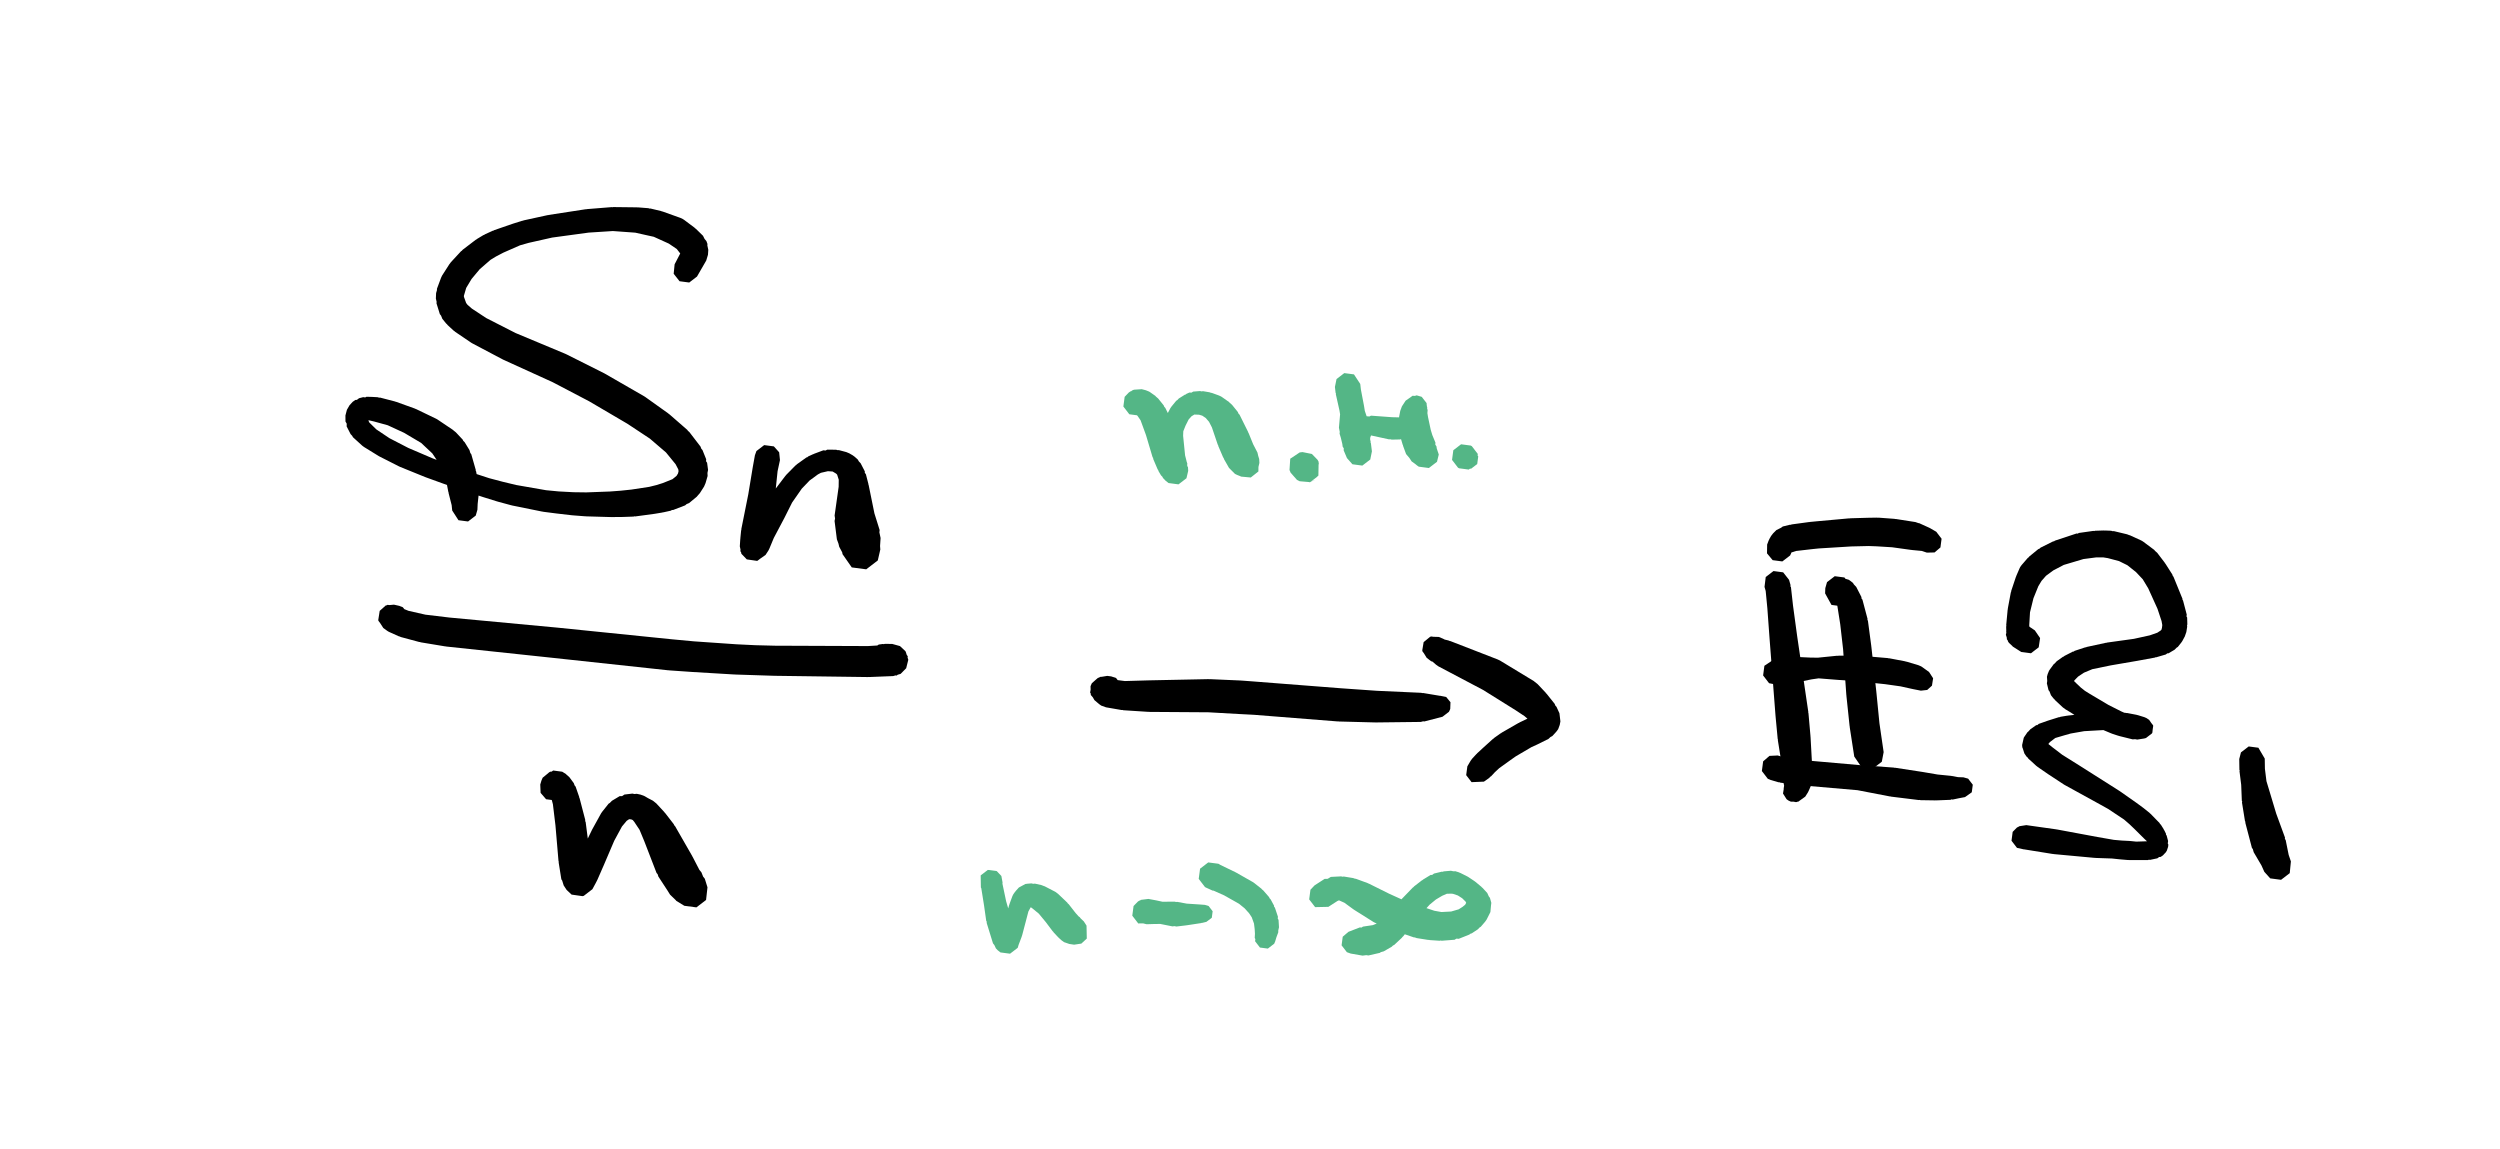
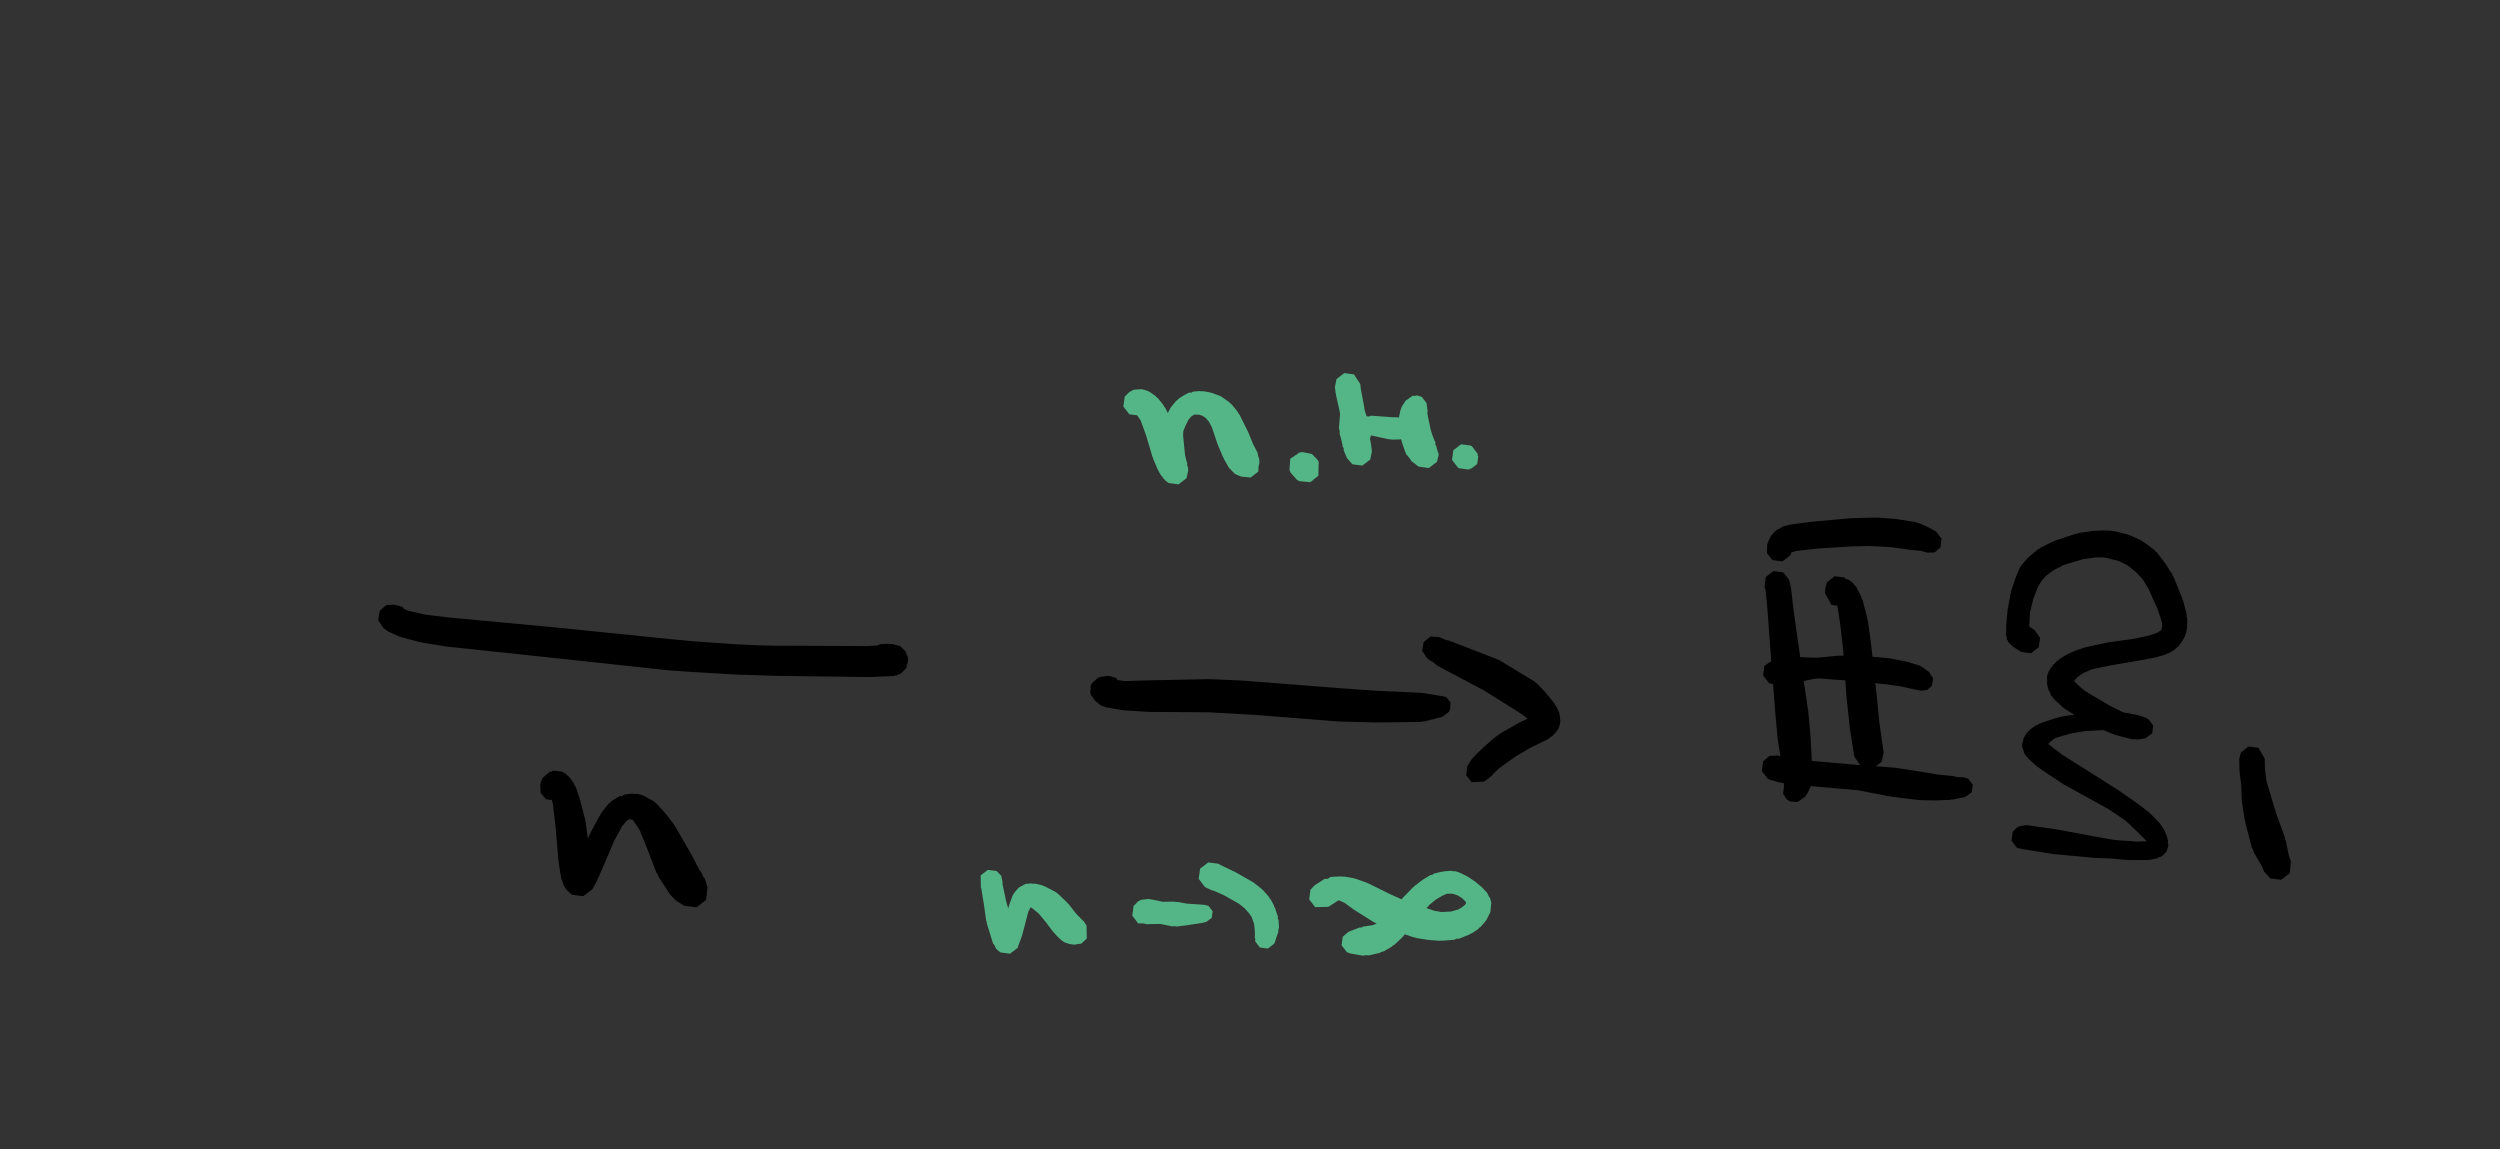
<svg xmlns="http://www.w3.org/2000/svg" width="990" height="455" viewBox="0 0 990 455">
  <rect x="0" y="0" width="990" height="455" fill="#333333" stroke="none" />
  <defs>
    <clipPath id="clip-Монтажная_область_8">
      <rect width="990" height="455" />
    </clipPath>
  </defs>
  <g id="Монтажная_область_8" data-name="Монтажная область – 8" clip-path="url(#clip-Монтажная_область_8)">
-     <rect width="990" height="455" fill="#fff" />
    <g id="Сгруппировать_1756" data-name="Сгруппировать 1756" transform="translate(-2721.39 -4623.736) rotate(30)">
      <g id="Сгруппировать_1073" data-name="Сгруппировать 1073" transform="translate(4868.769 2583.493)">
-         <path id="Контур_1802" data-name="Контур 1802" d="M52.387-4.867l5.182.621.112.058.576.075,3.74.96,1.15.763,1.058.383.943.787.231.5L66.586.617l.865,1.757L68,4.7h0l0,7.321h0L66.522,15.6l-3.574,1.479-3.493-1.4L57.9,12.248l-.217-4.826-2.065-.851L51.794,6.3l-6.487.638L41.759,8.06l-.054.01-.017.01-3.527,1.1-8.023,3.89-8,5.331L10.625,27.315,3.619,33.779,1.13,36.342l-4.259,5.8-1.784,2.811-1.2,2.2-1.852,5.341-.865,4.988L-8.9,61.61l.756,3.123.214.373,1.991,1.689.858.356,2.214.431,6.792.4,13.046-.675L38.2,64.577l.424-.027.034-.014,16.539-.963.373-.014h0l17.939-.02h.01l.61.027L85.3,64.648l.075.037.488.047,9.224,1.8.305.18.827.166,6.657,2.757.7.576.668.231,3.086,2.418.336.692.678.332,1.736,2.255.4,1.163.654,1.014.7,2.838L112,82.567l0,.254-.136,3.038-.068.153-.288,1.584-1.37,3.676-.638.817-.261.746-3.232,4-.387.183-.19.427-2.286,2.1-.166.064-.061.136-2.608,2.147-.109.037-.037.078-5.918,4.561-.336.115-.105.193L90,109.255l-.119.037-.034.058-3.795,2.221-.139.037-.037.061-8.434,4.551-.19.051-.044.068-4.72,2.258-.115.027-.064.054-5.551,2.4-.064.014-.014.02-4.792,2-.217.044-.105.078-11.635,3.9-.207.034-.078.051-5.494,1.458-.136.017-.041.024-5.558,1.255-.075.007-.017.014-1.865.387,1.343,3.042,1.065,2.035.583,2.347-1.465,3.54-3.54,1.468-4.073-2.092L29.134,139l-3.506-3.6-.075-.183-.159-.075L23.532,133l-8.892,1.58-.149.014-.027.014L3.826,136.083l-.336.024-.024.01-8.739.475-.234.007h-.119l-6.891-.2-.037-.014-.739-.081-4.893-1.068-.539-.336-.861-.254-2.889-1.865-.515-.953-.861-.5-1.214-2.062-.614-2.238V124.99l.4-1.818.539-1.187.515-.329.414-.987,1.217-1.2.753-.305.268-.454,1.679-.929.142-.037.034-.058,2.082-1.051.614-.149.315-.214,5.9-1.628.38-.054.095-.054,7.667-1.377.515-.047.054-.027,8.7-.651.441-.017.387.014,7.379.509.153.071,1.211.18,3.771,1.143.444.315.743.19,3.215,1.75.848.817.563.227,4.676,4.527.119.281.261.119.716.831,5.093-1.072L42,120.863h0l5.3-1.567,11.272-4.13L63.1,113.1l5.253-2.669,4.4-2.462,7.959-5,3.506-2.391L87.7,98.048l5.551-4.442,2.136-2.055,1.831-2,2.492-3.188.736-1.913.031-1.136-.261-.885-.458-.583L97.815,80.61,92.2,78.481l-8.281-1.553L73.29,76.28l-17.61-.129-16.247.671L18.076,78.884l-.346.017-.017.007-13.585.509-.224,0L3.487,79.4l-7.5-.546-.088-.041-.736-.085L-8,78.016l-.2-.125-.522-.1-2.252-.858-1.055-.834-.726-.285-3.293-3.045-.224-.512-.926-.99-1-1.913-.3-1.2-.268-.468-.766-4.564-.078-.916.007-.251.244-5.236.031-.064.092-.844,1.312-5.779.146-.231.115-.573,2.506-6.009.156-.187.071-.271,1.506-2.716.173-.1.109-.343,2.126-2.984.176-.088.095-.254,5.026-5.8.054-.024.024-.064,2.713-2.957.2-.088.088-.2,7.281-6.633.156-.061.061-.125L16.492,10.98l.21-.075.071-.136,8.3-5.724.3-.095.088-.146,8.363-4.7.19-.051.132-.115,3.639-1.736.536-.125.275-.187,4.1-1.217L43.17-3.4l.125-.071,7.393-1.343L51.723-4.9ZM-8.619,124.248l-5.494,1.434-1.692.512-.434.237.8.532,3.737.963,6.236.417,8.369-.387,10.458-1.248,1.624-.268-.17-.105-2.577-1.262-5.894-1.38L-1.5,123.6Z" transform="translate(25.68 4.904)" />
        <g id="Сгруппировать_1070" data-name="Сгруппировать 1070" transform="translate(148.615 47.395)">
-           <path id="Контур_1803" data-name="Контур 1803" d="M30.847-5.1l1.543,0,.007,0,1.024.112,1.621.353.634.393,1.017.3,3.049,1.957L40-1.5l.665.278L43.53,1.7l.064.163.146.064L51.326,10.5l5.1,4.693.373.848,1.533,1.7L59.743,20.6l.766,1.133,1.306,4.249L59.607,31.32l-5.338,2.211-5.806-2.723-.444-.536-2.14-1.336L44.995,28,43.6,26.84l-4.419-5.826-.319-.946-.746-.926-4.3-10.652L32.441,6.032l-1.489-1.36L30.7,4.547l-.417-.088-1.563-.024-1.682.824L24.96,7.192l-.722,1.16L22.6,12.069l-1.068,4.354-.566,6.7.414,6.969,0,.115,0,0,.322,8.671.587,4.5.051.76-.007.312-.105,1.882-1.136,2.445-.482,1.16-.071.031-.037.075-3.818,1.523-2.954-.851-.461-.509-.407-.163-.271-.59-.888-.983L10.432,45.9l-.027-.125L10.34,45.7,9.032,42.816l-.085-.373-.142-.2-4.5-13.3L.486,18.8l-.014-.071L.449,18.7l-1.6-4.453L-1.464,12.5.014,8.928,3.589,7.45l2.988.977L8.4,10.95l1.387,4.293,2.8,6.267.794-6.294.044-.085.054-.417,1.309-5.026.132-.2.095-.431,1.957-4.307.214-.139.166-.509,1.272-1.791.109-.054.058-.163L21.341-1l.834-.39.346-.6,3.066-1.729.651-.17.373-.251,2.933-.794L30.826-5.1Z" transform="translate(1.464 5.101)" />
-         </g>
+           </g>
        <g id="Сгруппировать_1071" data-name="Сгруппировать 1071" transform="translate(51.059 103.461)">
          <path id="Контур_1804" data-name="Контур 1804" d="M186.1-25.473l.3.146.956.872.38.159.01.024.251.1.2.482.678.617.949,3.31-.79,3.038-.834.878-.2.488-.431.18-.648.682L178.8-9.365l-.17.051-.139.132L146.134,8.924l-.075.017-.054.051-6.915,3.7-.02.007-.01.01-6.653,3.561-.105.027-.071.064-15.175,7.593-.054.01-.034.031L108.8,27.982l-.156.037-.092.078L67.042,46.447l-.02,0-.01.01-39.2,17.4-.231.051L27.464,64l-9.231,3.466-.4.075-.163.105-7.264,1.936-.76.1-.119.061-4.059.414-.56.031-.532-.027-1.824-.183L.447,68.9l-1.021-.421-.051-.122L-.75,68.3l-1.343-3.483,1.021-3.093.315-.22.112-.281.78-.353,1.428-1.007L3.6,59.224,5.13,58.99l.861.356L7.8,59.089l6.542-2.028L23.127,53.3l0,0L62,35.452l.054-.014.027-.024,41.4-18.594.007,0,8.247-3.788h0l15.145-7.4v0l6.633-3.411h0l6.8-3.7h0L172.29-19.772l3.13-2.069.3-.61,1.292-1,.342-.119.353-.346,1.211-.682.047-.01.031-.031,1.265-.7,3.049-.79Z" transform="translate(2.093 26.127)" />
        </g>
        <g id="Сгруппировать_1072" data-name="Сгруппировать 1072" transform="translate(139.988 205.407)">
          <path id="Контур_1805" data-name="Контур 1805" d="M42.471-4.265l4.558,1.411.153.109.315.064L52.6-.585l.329.271.458.122L65.229,6.685l.115.115.136.041,4.944,3.164,1.187.448,1.431,1.126.987.387,2.618,2.418L78.665,19,76.82,23.451l-4.449,1.841-.159,0L68.644,25.2l-.261-.112L65.257,24.3l-1.736-.926-5.85-2.96-.7-.648-.634-.224L45.771,11.023,41.963,8.11l-3.432-1.7-.8-.292-.224,0L37,6.2l-.719.339L35.771,7.57l-.5,2.876.173,6.436,1.323,11,0,.058,0,.007.624,5.555.02.356.01.02.064,1.36,0,.125v0l.061,2.3,0,.153L35.906,41.8l-.054.024-.024.054-.281.271-4.059,1.635-2.642-.627-1.882-.95-1.519-1.4-.5-.237-4.256-5.246-.1-.281-.183-.095L12.239,23.234,7.187,16.5,5.959,15.262l-2.1.868-3.15-1.1-1.77-2.8-.38-1.618-.139-1.184L-.538,6.641l.058-.224L-.4,6.278l.058-.156.078-.088L-.2,5.905l.081-.047.142-.166L.3,5.57l.285-.692L3.918,3.5H4.07l1.611.054.136.061,1.665.343,2.686,1.167.729.614.58.217L14.84,8.859l.088.2.214.088,6.263,6.345.17.41.332.166,4.039,5.294-.278-3.734-.014-.285v-.007l-.139-7.149v-.1l.054-.722.614-4.107.258-.465.3-1.167L28.476.5l.807-.471L29.8-1l2.547-1.9.8-.268.729-.522L35.4-4.18l1.641-.258H37.1l1.448.014,1.967-.088.271-.007h0Z" transform="translate(1.576 4.519)" />
        </g>
      </g>
      <g id="Сгруппировать_1075" data-name="Сгруппировать 1075" transform="translate(5178.376 2573.111)">
        <path id="Контур_1806" data-name="Контур 1806" d="M124.651-17.576l1.245,2.35.088.7.037.549-1.228,2.967-.017.007-.007.017L119.493-5.8l-.444.183-.661.668-15.175,9-.136.037-.1.1L90.126,11.17l-.207.054-.139.122L59.708,25.668h0l-5.151,2.625-.037.01-.02.02L43.637,33.806,23.31,45.36l-.207.054-.146.132-8.922,4.408-.38.088-.22.17-5.9,2.167-1.98.359-1.021-.095L2.119,52.2l-1.061-.624-1.2-.427-.275-.444-.441-.258-.393-1.085-.678-1.1-.054-.234-.122-1.1.99-2.957.749-1,.305-.153,1.787-1.468,1.465-.614,1.984-.4.97.4L8.8,39.629l8.088-4.985.041-.01.027-.031L37.126,22.4l.224-.064.173-.159L48.4,16.518l.139-.034.088-.078,5.327-2.564.034-.007.017-.014L84.056-.546l.007,0L97.2-6.948h0l15.559-8.068.414-.1.251-.193,6.392-2.394.1-.075,2.242-.739Z" transform="translate(2.11 41.671)" />
        <g id="Сгруппировать_1074" data-name="Сгруппировать 1074" transform="translate(105.655 0)">
          <path id="Контур_1807" data-name="Контур 1807" d="M28.114-2.547,43.7-2.208l.075.034L45.5-1.92,50.011-.567l.139.1.3.058,4.819,1.882.576.461.641.2,2.286,1.631h0l.007,0,.007.014,1.926,2.577.471,1.346.3,1.736-.075.875L61.283,11l-.027.051-.024.2L60.832,13l-.437.692-.315,1.041L57.2,19.074l-.078.041-.041.129-1.17,1.614-3.567,6.28-1.19,2.567h0l-2.164,4.8-.675,2.164L47.8,38.909l-.187.3-.149.668-1.051,2.279-4.141,2.625-3.235-1.34L37.7,40.2v-.02l.01-2.479,0-.007.119-1.089.553-2.459.058-.095.041-.275.834-2.676,0-.007,0-.007,1.743-5.419.139-.19.078-.359,1.272-2.788.163-.187.068-.251,3.89-6.721.132-.078.078-.251,1.309-1.906.007,0,0-.01.682-.977-1.519-.292L43.2,11.4l-15.23-.526L8.1,11.631l-.22,0-1.028-.095-1.913-.363-.305.129-.688-.047-1.7-.234-1.824-.99-.9-.373-.061-.149L-.7,9.427l-1.19-3.174L-.7,3.078l.159-.085.061-.149.933-.387,1.818-.98,1.648-.227L4.634,1.2l.081.034L6.282.772,6.889.684,7.032.606,26.9-2.466l1.061-.085Z" transform="translate(1.891 2.551)" />
        </g>
      </g>
      <g id="Сгруппировать_1079" data-name="Сгруппировать 1079" transform="translate(5132.929 2498.163)">
        <path id="Контур_1808" data-name="Контур 1808" d="M32.01-5.546l3.415.309.237.115,1.268.237,3.422,1.319.505.4.621.187,6.416,4.266.19.207.183.064,3.7,2.882,3.14,2.014.926.994.96.892.844,1.3.468,1.557.878,1.563L57.759,16.34l-3.493,1.607-.4.02-1.272.19-.97.071L48.4,17.358,44.913,15.32l-.292-.3-.3-.1-4.008-3-.1-.2-.275-.105L34.509,6.849,32.417,5.5,30.5,4.841l-1.621-.105L27.6,5.041,25.98,5.9l-.024.017-.627,1.122-.363,1.706.156,2.713.339,2.367.848,1.618,4.548,6.314L32.363,23.3l.024.061.868.787.224.505.288.359.42.224.8,1.217.868,2.876L34.336,33,30.664,34.52l-1.458-.207-1.458-.427-.454-.312-.732-.193L24.831,32.4l-.305-.3-.305-.105-3.629-2.73-.146-.292-.373-.146-6.66-6.3L8.655,18.545,6.7,17.609l-.312-.064L3.589,18.7.014,17.219l-1.479-3.574.583-2.357.424-.807.156-.092.1-.332.285-.421.105-.058.058-.17L2.877,7.642l1.618-.448L5.9,7l.451.02,2.567.224.224.112,1.2.224,3.276,1.265.465.366.563.17,1.9,1.265-.078-2.062,0-.17.054-.685L17,4.777l.21-.37.227-.916L18.8.921,18.991.8l.132-.4.783-1.068.726-.366.359-.682,2.262-1.553.566-.176.471-.363,2.445-.909.678-.125.207-.115,2.984-.526.936-.085Z" transform="translate(1.464 45.181)" fill="#54b686" />
        <g id="Сгруппировать_1076" data-name="Сгруппировать 1076" transform="translate(69.037 41.347)">
          <path id="Контур_1809" data-name="Контур 1809" d="M8.119-.836l.76.465.187.332L9.2.018l.312.76.475.848.017.01.044.1,1.492,2.686-.187.468.034.081-1.2,2.906.929-1.3-.095.231L10.1,8.082l-.095.231-.1.041-.115.163-.156.136.19-.265-.183.075L6.247,10.056l-.848.051-.38.014-3.574-1.2-.922-.7L-1.464,4.2l2-4.025L1.429-.5,5.02-1.715Z" transform="translate(1.464 1.715)" fill="#54b686" />
        </g>
        <g id="Сгруппировать_1077" data-name="Сгруппировать 1077" transform="translate(69.143 0)">
          <path id="Контур_1810" data-name="Контур 1810" d="M34.109-1.963l.3.3.163.387.237.173.146.281.207.119.4.678.319.2.576,1.194,1,1.228L40.9,6.42,42.478,7.9l2.567,1.97.353.719.729.356.536.678,1.875,1.662.834,2.849-1.55,3.737-3.734,1.546-.892-.078-.882-.149L40.6,21.022l-1.38-.7L37.232,19.6l-2.716-2.262-.085-.18-.21-.081-1.7-1.618-.156.275L29.453,17.5l-.576.163-.387.275-6.962,2.221.18.96.275.532.037.061.614.665.125.312.237.119,1.987,2.632,1.051,3.127L24.522,32.22l-3.656,1.512-3.113-1.041-2.659-2.008-.349-.705-.712-.353-.654-.851-1.794-1.885-1.2-1.119-.275-.634L8.994,23.864,6.739,19.045l-.95-1.17-4.483-4.87-.119-.3-.224-.115L-.457,10.679-1.464,7.654.014,4.08,3.589,2.6,7.645,4.64,8.967,6.423l4.3,4.985.031.085.068.034,1.17,1.438,1.709,1.506.037-.044.943-.451.373-.59,7.525-3.639,2.459-1.34-.068-.088-.827-2.367-.315-1.821.007-.288.132-2.448,1.441-3.113.421-.166.02-.047.424-.176.234-.383.356-.18,1.858-.451Z" transform="translate(1.464 3.123)" fill="#54b686" />
        </g>
        <g id="Сгруппировать_1078" data-name="Сгруппировать 1078" transform="translate(123.29 7.009)">
          <path id="Контур_1811" data-name="Контур 1811" d="M7.658.014,7.9.594l.393.163L9.462,3.589,8.289,6.42,7.9,6.583l-.237.58L4.084,8.642h-.5L.014,7.163-1.464,3.589.014.014,3.589-1.464h.5Z" transform="translate(1.464 1.464)" fill="#54b686" />
        </g>
      </g>
      <g id="Сгруппировать_1083" data-name="Сгруппировать 1083" transform="translate(5178.307 2653.611)">
        <path id="Контур_1812" data-name="Контур 1812" d="M28.977-2.462l4.954,1.2.22.146.532.1L38.764.638l1.787.576.512.041.414.2,1.777.434,1.763.916,2.645,4.381-.868,2.8-2.265,1.8-1.78.705-2.184.424-1.17-.119-1.18-.241L38.1,12.49l-.359-.051-2.693-.81-.183-.132-.376-.078-4.12-1.757L26.274,8.136l-3.6-.59-.448.01.047,1.9L23.494,13.9l0,.031.007.007,1.346,4.924.051.376.051.088L25.5,22.69l.007.1.3,1.238-1.465,3.537-3.537,1.465-1.428-.21-.95-.281-1.177-.827-.807-.315-6.233-5.779-.176-.4-.349-.173-3.812-4.87-4.385-5.4-.261-.136L-1.238,6.525.129,3.232,3.421,1.869l2.554.763,1.7,2,.193.431,4.7,5.246L14.744,12.4l-.339-1.323-.037-.278-.037-.068-.57-3.289L13.7,6.691l.017-.39.085-.9.031-.061.041-.417.387-1.807L15.836.56l.21-.075L16.121.35,17.735-.769l.7-.22.56-.4,2.5-.783,1.19-.183.1-.047,4.642-.21.261-.007Z" transform="translate(1.238 89.478)" fill="#54b686" />
        <g id="Сгруппировать_1080" data-name="Сгруппировать 1080" transform="translate(58.496 61.37)">
          <path id="Контур_1813" data-name="Контур 1813" d="M26.693-3.305l1,2.414L26.649,1.568l-1.238,1.19-.183.075-.071.149L20.711,6.543l-.088.031-.031.064-3.3,2.469-.722.241-.665.492-4.69,1.59-2.2,1.312h0L6.6,14.234l-1.323.38-1.685.994L.014,14.129l-1.479-3.574.617-2.418L-.5,7.5l.187-.109L-.2,7.017,2.232,5.186l2.713-.96L5.067,4.2l.047-.034,2.459-.787L11.809.91l.505-.139.339-.258L16.326-.8l4.866-2.4.054-.014.014-.017,1.529-.732,1.489-.339Z" transform="translate(1.464 4.306)" fill="#54b686" />
        </g>
        <g id="Сгруппировать_1081" data-name="Сгруппировать 1081" transform="translate(73.914 44.41)">
          <path id="Контур_1814" data-name="Контур 1814" d="M19.049-1.646l3.662.529.183.1L23.61-.9,26.94.243l.407.305.566.159L30.348,2.2l.173.315.5.19,2.835,2.513.305.678.532.288,1.621,2.452.366,1.207.376.661.346,2.048.4,1.706.112.963-1.207,2.92-2.923,1.211-2.92-1.211-.322-.783L30.1,17.09l-.76-1.5-.994-1.506-1.353-1.8-2.011-1.7-1.665-.831-2.567-.834L17.94,8.48l-6.759.058-4.575.482-.339.17L3.51,9.46l-.543.027L-.8,7.927-2.356,4.16-.8.392l3.764-1.56h.051l.885.01,6.6-.478.353-.014,0,0L18.289-1.7h.034Z" transform="translate(2.356 1.697)" fill="#54b686" />
        </g>
        <g id="Сгруппировать_1082" data-name="Сгруппировать 1082" transform="translate(115.932 0)">
          <path id="Контур_1815" data-name="Контур 1815" d="M50.193-10.31l2.984.193.037.02.4.034,3.072.536.115.068.4.061,2.635.824,1.19.855.675.275L63.171-6l.376.9L64.673-2.67l.18,3.12.007.305-.092.96-.492,2.608-.241.4-.224.956L62.5,8.314l-.431.468-.153.441L59.109,12.78l-.834.4-.39.736-4.236,2.9-.387.122-.339.3-3.5,1.723-.329.078-.19.149-4.33,1.665-.824.156-.275.163-3.757.732-.17,1.146-.081.142-.085.566-1.2,3.924-.3.421-.176.654-1.835,3.178-.834.838-.2.451-3.4,3.154-.807.319-1.16.888-4.5,1.648-1.57.285L20.226,38.21,18.91,35.036l.994-2.818,3.038-3.768.614-.292.292-.6,3.1-2.465,1.024-1.316-.359.047-.916.064h0l-.241,0L17.55,23.55l-.02-.01-.38-.02-4.381-.471-2.292.241-.078.041-.373.492L8.072,27.63,3.589,30.35.014,28.871-1.464,25.3l.556-2.306,2.16-4.212,1.034-.627.692-1.272,1.716-1.119.024-.007.007-.01,1.7-1.1.529-.156.41-.319L10.9,12.841l.749-.136.227-.132,4.849-.848.638-.054.054-.027L26.2,11.1l5.443-.532.027-.044.02-.159,1.529-6.118.122-.183.081-.431L34.913-.011l.146-.176.064-.258,1.7-3.116.526-.312L37.7-4.7,40.04-6.922l.383-.153.142-.275,2.4-1.668.943-.3.654-.41,1.323-.3.688-.078.061-.027,3.028-.176.254-.01Zm-1.957,8.8-.57.254-1.533.916L44.917,1.294,43.509,3.8,42.38,6.791l-.407,1.855,3.215-.658,2.689-.97,3.228-2.1,2.143-2.235.844-1.618.468-1.228-.014-.865L54.1-1.334l-1.838-.482L50.237-1.91Z" transform="translate(1.464 10.32)" fill="#54b686" />
        </g>
      </g>
      <g id="Сгруппировать_1088" data-name="Сгруппировать 1088" transform="translate(5382.164 2442.552)">
        <path id="Контур_1816" data-name="Контур 1816" d="M7.1-.05,8.638,1.439l.193.454.366.183L13.562,8l7.515,9.712h0L39.908,41.5l.085.241.156.081L45.391,49.3l.034.1.1.092L51.017,57.9l.041.125.105.109,1.2,2.014,1.228,1.933.047.163.132.132.827,1.479.41,1.553.3.553.19,1.465.01.17.014.02.1,1.051.027.512-.007.21-.068,1.7-1.431,3.164-.265.105-.105.214-.319.248-.96.332-.8.478-.2.041-.81.081-.488-.031-.549-.068L47.331,74.42l-.648-1.709-.136-.173-.38-1-.068-.1-.777-.858-.234-.6L44.7,69.76l-.888-1.421-1.139-1.723-1.326-1.648v0l-6.324-7.789-.092-.254-.17-.088L29.47,49.386l-.027-.088-.051-.024L12.223,24.21l-.01-.031-.017-.007-6.925-10.2L1.286,8.387.079,7.224-1.464,3.589.014.014,3.589-1.464Z" transform="translate(7.758 45.704)" />
        <g id="Сгруппировать_1084" data-name="Сгруппировать 1084" transform="translate(0 0)">
          <path id="Контур_1817" data-name="Контур 1817" d="M51.566-10.747l2.7.007L57.477-9.4,58.81-6.179,57.782-3.3l-2.6,1.58-2.113.444L49.61.308l-.163.037L49.355.42,42.2,3.327,36.734,6.05h0L33.892,7.555l-5.884,3.588L17.3,18.237,15.274,19.7h0L10.018,23.6,8.7,25.047l.078.478.064.817L7.363,29.917,3.789,31.4.5,30.178l-1.7-3.049-.159-1.011-.092-.492-.081-.912,0,0-.007-1.265v-.02l.173-1.309.478-1.784L.269,18.6l.319-.749,2.164-2.069.3-.122.119-.241L8.78,11.079l.136-.047.044-.088L11.1,9.42l.031-.01.01-.02L21.8,1.875l.234-.075.068-.129,6.077-3.744.068-.02.02-.031,2.954-1.77.271-.075.2-.18L37.4-6.9l.292-.068.166-.132L45.218-9.94l1.255-.237.244-.122,4.344-.424.492-.024Z" transform="translate(1.546 10.747)" />
        </g>
        <g id="Сгруппировать_1085" data-name="Сгруппировать 1085" transform="translate(23.412 49.167)">
          <path id="Контур_1818" data-name="Контур 1818" d="M52.9-8.91l3.354.349,2.618,1.336,1.065,2.764-.78,2.414L57.138-.554,54,.517,53.9.534l-.041.027L49.3,2l-5.7,2.3-10,4.446-7.142,3.476-.054.014-.01.017-6.779,3.228-2.194,1.726-4.283,3.754-.2.075-.075.149L6.661,25.91,3.589,26.951.014,25.473-1.464,21.9.53,17.877l6.206-4.724.58-.2.17-.278,5.127-2.652,2.655-1.482,6.246-4.5.326-.109.095-.166L28.924-.266l.237-.064.17-.149L39.375-5.19l.339-.075L39.9-5.4l6.012-2.1.4-.068.139-.092,4.8-1.133,1.15-.136Z" transform="translate(1.464 8.934)" />
        </g>
        <g id="Сгруппировать_1086" data-name="Сгруппировать 1086" transform="translate(41.909 78.374)">
          <path id="Контур_1819" data-name="Контур 1819" d="M75.054-8.885,76.21-6.091,74.84-3.1,72.958-1.482,71.083.2l-.465.176-.163.3L65.681,3.693l-.21.061-.058.1L60.163,6.775l-.339.088-.231.19-10.187,4.32-.271.054-.132.1-12.4,4.29-19.53,9.126-.125.031-.071.058L8.73,28.482l-.566.115-.234.153-3.1.763-1.241.153L.014,28.187l-1.479-3.574,1.085-3.13,2.764-1.777,2.781-.685,7.779-3.177L32.6,6.684l0,0L44.564.885l.288-.064.166-.132L55.331-3.33l.088-.017.041-.031L60.97-5.416l4.965-2.242.292-.064.153-.112,2.109-.722,1.9-1.011,1.875-.475Z" transform="translate(1.464 10.041)" />
        </g>
        <g id="Сгруппировать_1087" data-name="Сгруппировать 1087" transform="translate(28.328 33.805)">
          <path id="Контур_1820" data-name="Контур 1820" d="M5.859-1.981l1.445.2.614.336,1.292.38L13.021,1.4l.234.427.6.248,5.575,5.6.156.376L19.9,8.2l6.172,8.02.027.085.058.031L36.939,31.015l.02.058.034.017,7.155,9.987,7.179,9.092L52.6,53.827,50.88,57.991l-4.161,1.723-4.592-2.2-7.345-9.149-.064-.176-.119-.061L27.314,38.1l-.047-.136-.081-.044L17.033,22.893l-5.894-7.952L6.557,9.261l-.142-.122-2.123.878L-.174,7.328l-.977-1.845-.6-2.391L-.272-.479,3.3-1.961l.593.248.031,0,1.3-.315Z" transform="translate(1.751 2.025)" />
        </g>
      </g>
      <g id="Сгруппировать_1089" data-name="Сгруппировать 1089" transform="translate(5473.754 2404.957)">
        <path id="Контур_1821" data-name="Контур 1821" d="M32.3-16.463l5.375.638.3.156,1.187.237,4.561,1.9.156.129.231.054,4.575,2.381.41.383.393.136,7.494,5.819.146.3.359.153,4.052,4.09.278.675.451.254,1.407,2.289.136.482.278.353.773,2.018.288,1.516.047.109.071,2.147,0,.159-.054.688-.326,2.181-.258.465-.3,1.129-1.394,2.462-.4.234-.265.661-2.777,2.9-.231.1-.095.21L53.926,25.41l-.037.014-.014.031-8.308,6.908-5.585,4.965L37.8,40.189l-1.245,2.526L36.071,44.6l-.02.349.061.054.214.112,3.323.8,2.082.309,2.343.075,8.525.1,5.721-.322,1.258-.136.363-.193.427-.109.081-.115,3.74-1.3.3-.051.1-.064,2.726-.621.861-.1.254.007,1.068.075,1.343.641,1.082.434.047.1.105.051.546,1.377.505,1.116.01.207,0,.193-1.18,2.852-.241.1-.1.2L69.315,52.59l-.8.281-.79.539-5.277,1.516-.275.041-.078.047-2.364.5-.356.037-.064.034-3.483.444L49.463,60.2l-4.154,3.473L43.529,65.5,40.9,68.264l-1.031,2.448-.163.973.078.027L41.646,72l4.965.641,6.83.241h.02l15.837.658h0l4.073.176.01,0,.17.007,7.986.705.01.007.068,0,3.283.366.02.01.139.01,3.072.475.1.054.393.058,4.863,1.37.3.2.529.136,1.926,1.024.078.129.268.085,1.251.844.156.3.4.166,1.594,1.6.346.838.014.007.034.078.414.271.349.814.315,1.519,0,.129-.027.777-.058.132-.315,1.377-.482,1-.485.3-.366.821-2.2,1.98-.468.183-.159.278-4.147,2.4-.014,0v0l-2.279,1.323-.248.068-.061.095-2.916,1.373-.081.02-.017.027-2.927,1.3-5.8,3.086-.193.047-.044.068-14.843,6.833-.22.051-.119.092-10.716,4.08-.088.061-.431.136h0v0l-2.238.705-3.286-1.36L44.871,108.9l.58-2.242.359-.658.136-.081.088-.278,2.177-1.757,11.147-4.5.159-.031.078-.058,15.409-5.446h.007l6.162-2.255,2.818-1.316,2.791-1.428.166-.041.034-.054,2.2-.983,3.595-2.231.02-.014-1.553-.37-.02-.014-.054-.007L86.3,83.853l-2.818-.692-2.849-.553-7.552-.478-3.893.061-15.82.326-.105,0h0l-.281-.01-7.05-.41-.007,0-.078,0-5.311-.421-.078-.037-.6-.068-2.272-.512-1.78-.359-.353-.21-.814-.19-1.289-.631-1.716-1.557-.18-.095-.543-.79L30.032,74.4l.014-.366.166-2.252.125-.258.305-1.373,1.177-2.509.346-.217.265-.719,2.492-2.92.061-.027.027-.071,3.059-3.33.261-.112L38.442,60l2.123-1.75.125-.044.044-.085,2.143-1.573-1.791-.088-2.567-.051-.034-.014-1.055-.119L33.206,55.3l-.217-.139-.536-.105-1.5-.6-1.234-1-.61-.261-1.906-2-.356-.888-.926-1.38-.292-1.072-.19-1.411.031-.57.288-2.659.166-.319L26.2,41.64l1.248-2.723.231-.265.095-.322,2.062-3.2.275-.149.156-.414,2.994-3.361.231-.1.1-.234,5.911-5.365.193-.075.075-.149L48.218,18.7l4.768-4.351,2.065-2.4.729-1.455.088-.427-.19-.685-.444-1.034L54.2,7.125l-3.825-3.4L43.159-1.448l-3.69-2.038L35.719-4.615,31.4-5.259l-3.686.237L23.26-3.808l-1.706.654-2.391,1.39L15.124,1.326l-5.578,5.9L7.04,11.181,5.605,14.464l-.532,2.648-.041,2.462.712,5.1,1.6,5.5L9.7,34.861l.319.366,2.564.18L15.9,37l1.36,3.449-1.479,3.574L12.211,45.5l-.227-.007-3.812-.17-.224-.105-1.774-.407-.6-.3-.393-.356-.4-.132-.434-.621-.841-.76L3.289,41.9l-.359-.512-.041-.136-.878-1.428-.119-.41-.156-.1L-.845,33.688-.9,33.424l-.105-.139-2.14-6.07-.085-.488-.1-.159-1.163-5.707-.037-.373-.031-.058-.383-3.252-.037-.61.092-.95.705-3.669.122-.2.109-.6,1.611-4.256L-2,6.447l.163-.543L1.251,1.238l.275-.146L1.685.679,7.694-6.073l.471-.214.207-.424,4.592-3.595.366-.129.119-.214,2.977-1.845.2-.058.156-.142,2.211-1.163.654-.163.366-.254,5.171-1.533.943-.139.149-.075,4.812-.454.549-.027Z" transform="translate(4.982 16.501)" />
      </g>
      <g id="Сгруппировать_1090" data-name="Сгруппировать 1090" transform="translate(5586.161 2452.849)">
        <path id="Контур_1822" data-name="Контур 1822" d="M7.926,1,9.991,4.453,12.975,8.4l4.436,4.168,0,0,0,0,5.321,5.012,7.769,6.5.227.485.5.227L35.2,29.294l2.052,1.794,1.926,4.252-1.658,4-4,1.655-3.31-1.072L27.957,38.3l-5.294-3.011-.9-.888-.553-.231-7.247-7.328-.136-.329-.278-.132-4.724-5.8-.156-.437L8.414,20,5.04,14.661,1.768,10.334l-.119-.356-.2-.112L-.738,6.2l-.726-2.611L.014.014,3.589-1.464Z" transform="translate(1.464 1.464)" />
      </g>
    </g>
  </g>
</svg>